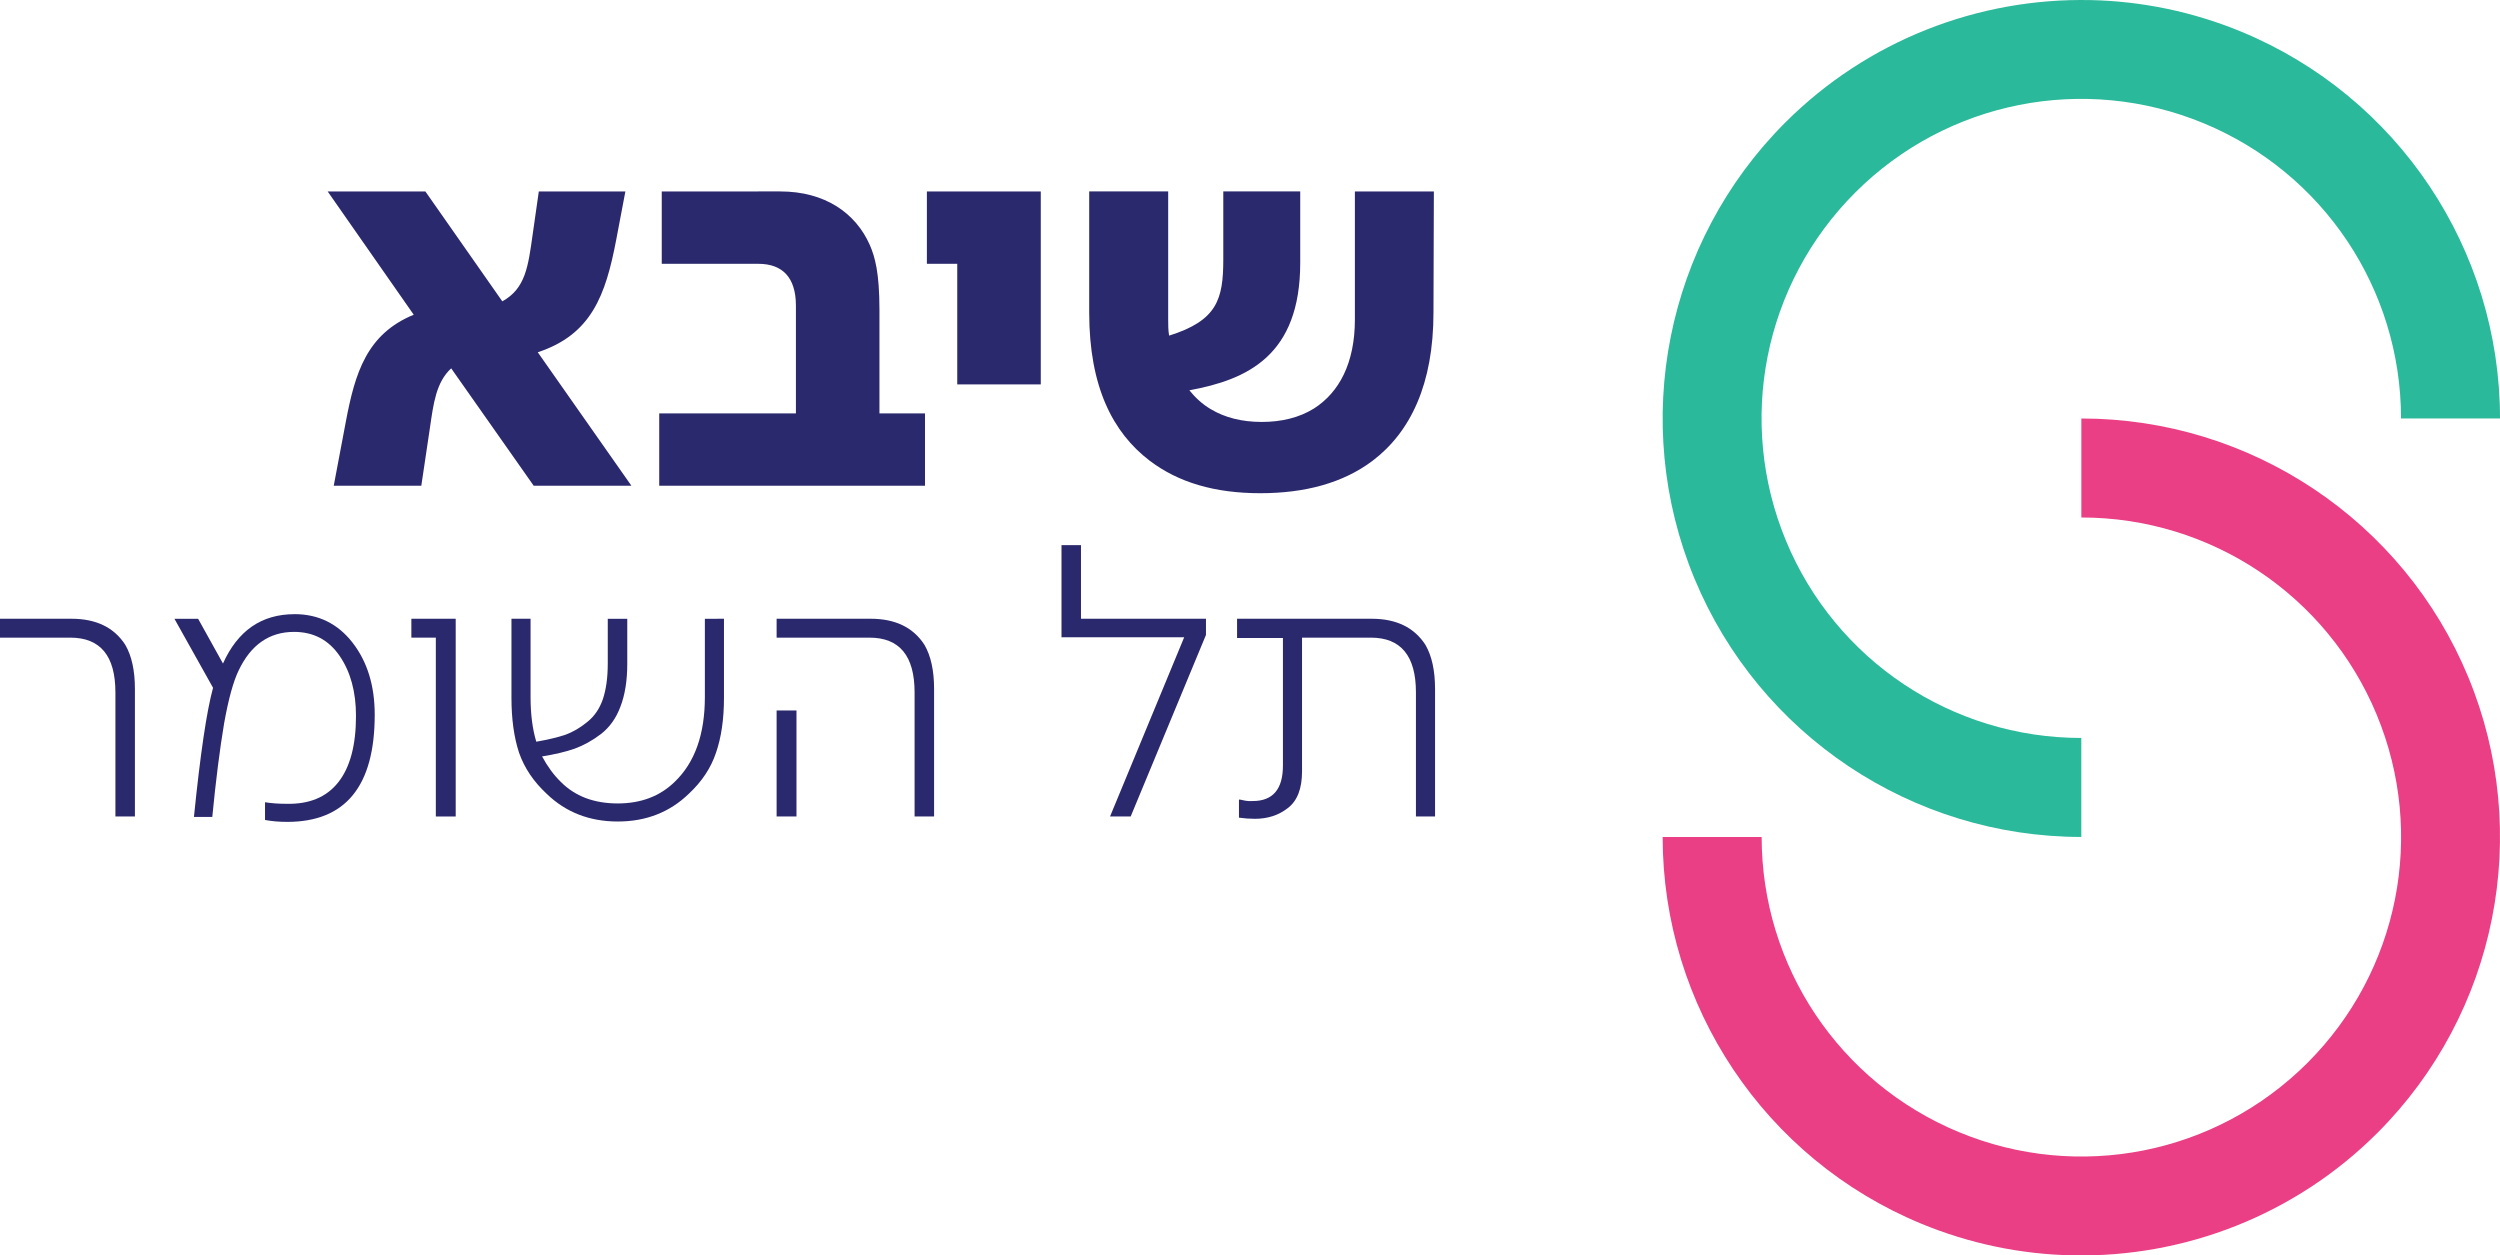
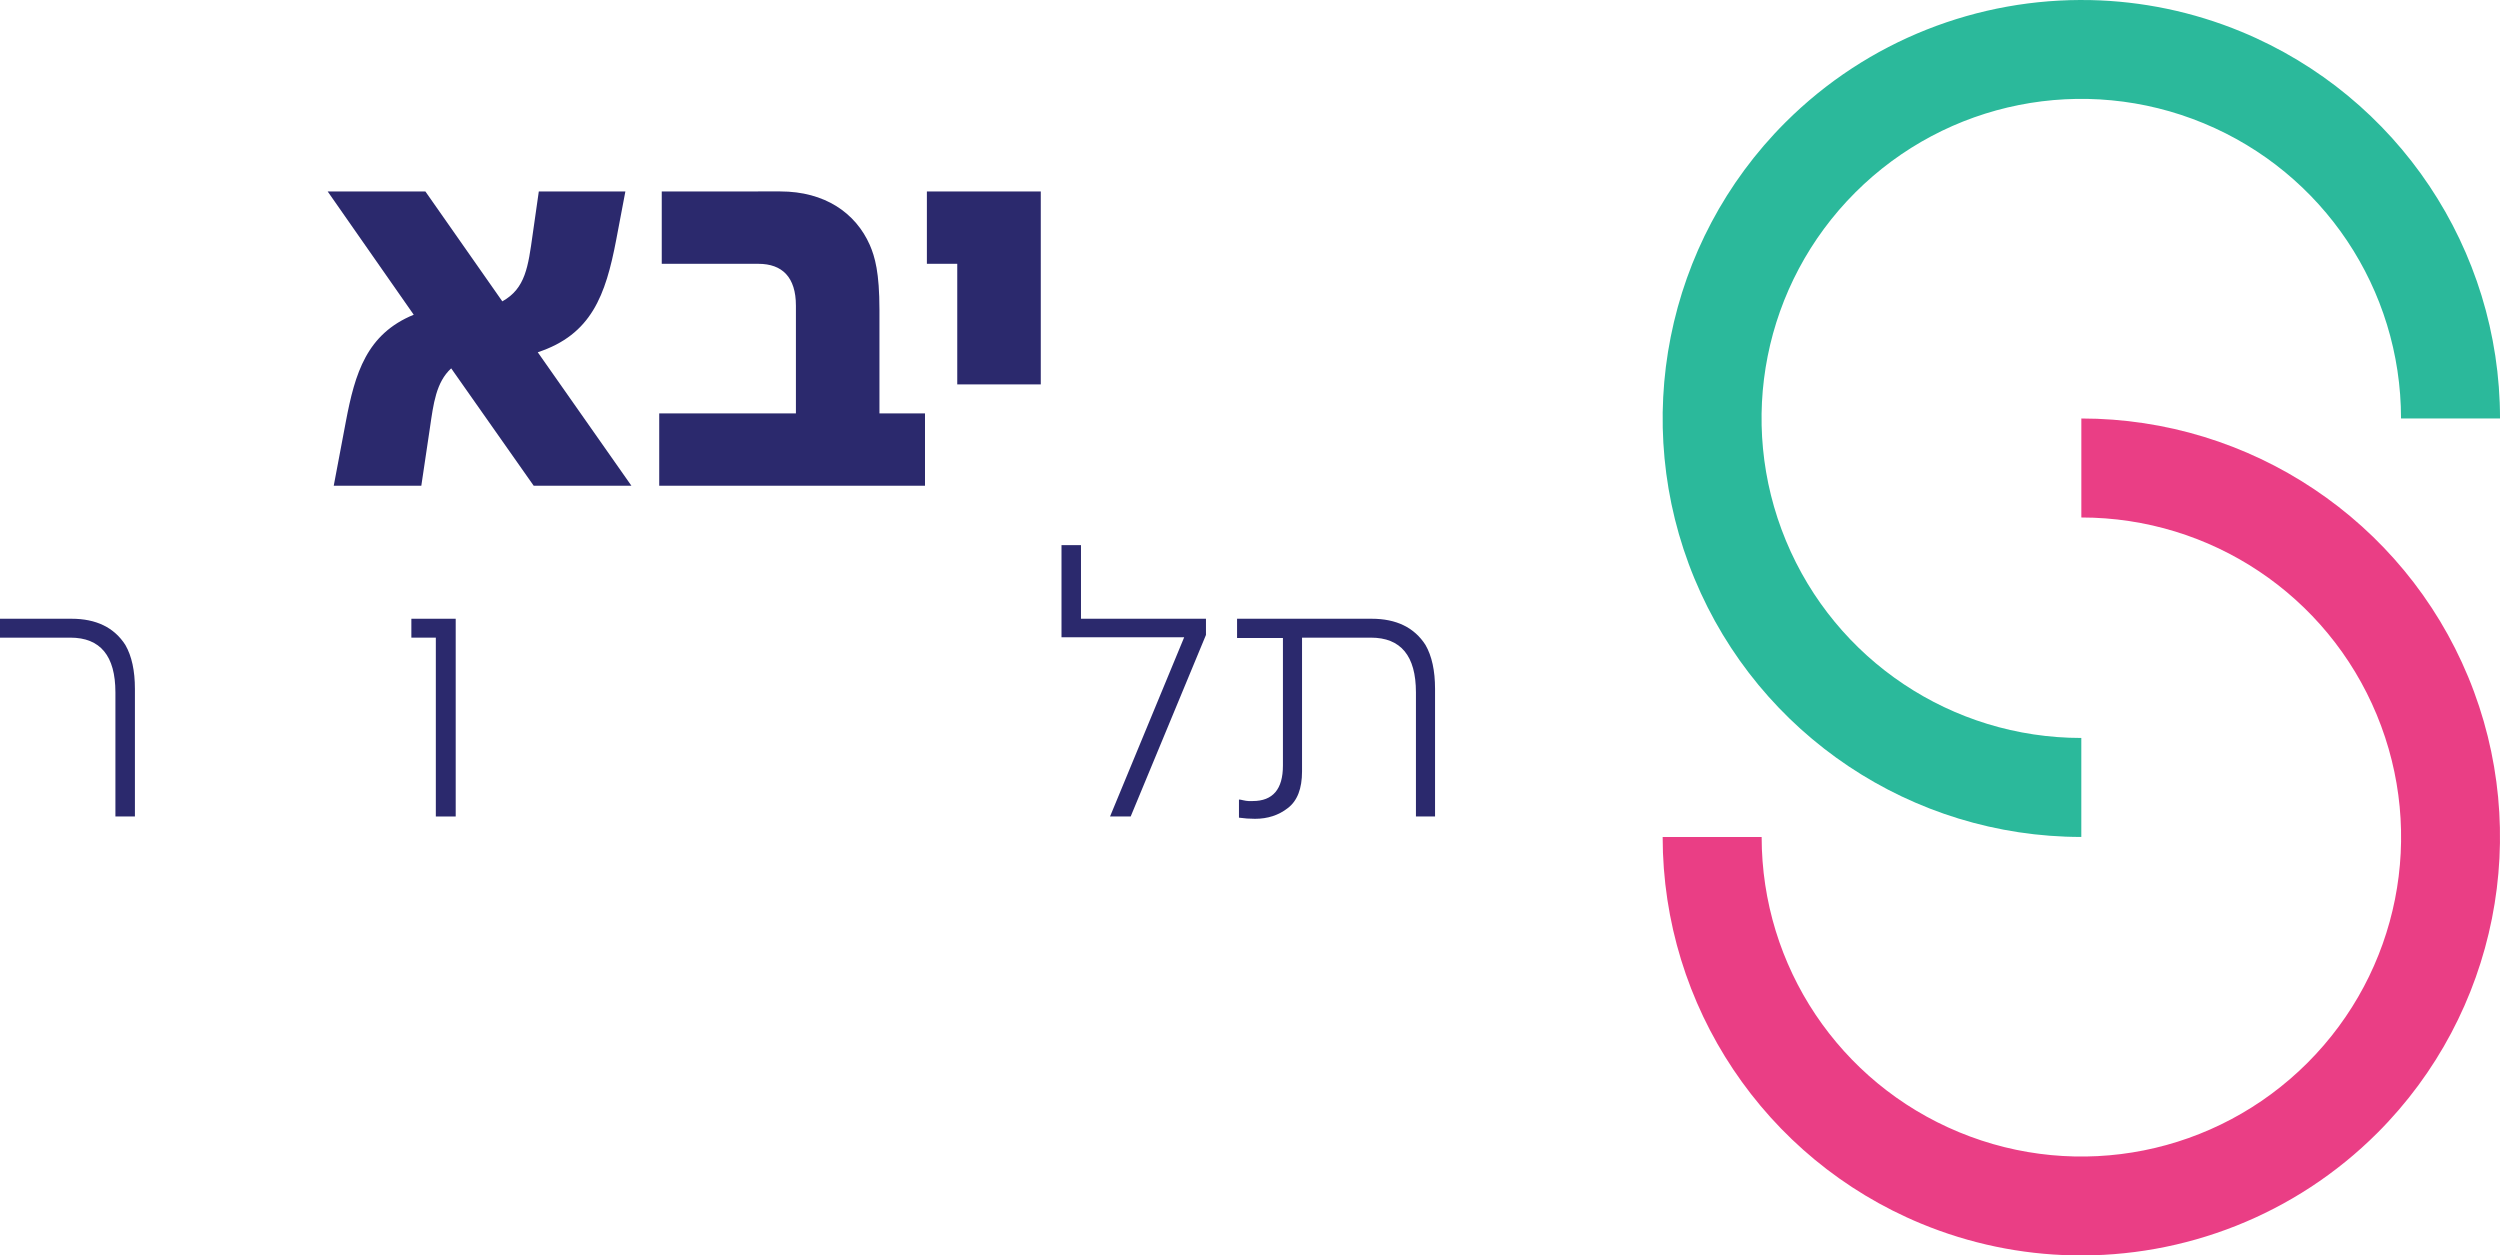
<svg xmlns="http://www.w3.org/2000/svg" xmlns:ns1="http://www.inkscape.org/namespaces/inkscape" xmlns:ns2="http://sodipodi.sourceforge.net/DTD/sodipodi-0.dtd" width="127.435mm" height="63.995mm" viewBox="0 0 127.435 63.995" version="1.1" id="svg8" ns1:version="0.92.3 (2405546, 2018-03-11)" ns2:docname="ShebaNew.svg">
  <defs id="defs2" />
  <ns2:namedview id="base" pagecolor="#ffffff" bordercolor="#666666" borderopacity="1.0" ns1:pageopacity="0.0" ns1:pageshadow="2" ns1:zoom="0.49948992" ns1:cx="-252.43666" ns1:cy="-251.05035" ns1:document-units="mm" ns1:current-layer="layer1" showgrid="false" showguides="true" ns1:guide-bbox="true" ns1:snap-bbox="true" ns1:bbox-paths="true" ns1:bbox-nodes="true" ns1:snap-bbox-edge-midpoints="true" ns1:snap-bbox-midpoints="true" ns1:object-paths="true" ns1:snap-intersection-paths="true" ns1:snap-smooth-nodes="true" ns1:snap-object-midpoints="true" ns1:snap-center="true" ns1:window-width="1920" ns1:window-height="1001" ns1:window-x="-9" ns1:window-y="-9" ns1:window-maximized="1" fit-margin-top="0" fit-margin-left="0" fit-margin-right="0" fit-margin-bottom="0">
    <ns2:guide position="126.679,-70.443" orientation="0,1" id="guide4773" ns1:locked="false" />
  </ns2:namedview>
  <g ns1:label="Layer 1" ns1:groupmode="layer" id="layer1" transform="translate(-159.825,-343.287)">
    <path style="color:#000000;font-style:normal;font-variant:normal;font-weight:normal;font-stretch:normal;font-size:medium;line-height:normal;font-family:sans-serif;font-variant-ligatures:normal;font-variant-position:normal;font-variant-caps:normal;font-variant-numeric:normal;font-variant-alternates:normal;font-feature-settings:normal;text-indent:0;text-align:start;text-decoration:none;text-decoration-line:none;text-decoration-style:solid;text-decoration-color:#000000;letter-spacing:normal;word-spacing:normal;text-transform:none;writing-mode:lr-tb;direction:ltr;text-orientation:mixed;dominant-baseline:auto;baseline-shift:baseline;text-anchor:start;white-space:normal;shape-padding:0;clip-rule:nonzero;display:inline;overflow:visible;visibility:visible;opacity:1;isolation:auto;mix-blend-mode:normal;color-interpolation:sRGB;color-interpolation-filters:linearRGB;solid-color:#000000;solid-opacity:1;vector-effect:none;fill:#2bb99b;fill-opacity:1;fill-rule:nonzero;stroke:none;stroke-width:31.8;stroke-linecap:butt;stroke-linejoin:miter;stroke-miterlimit:4;stroke-dasharray:none;stroke-dashoffset:0;stroke-opacity:1;color-rendering:auto;image-rendering:auto;shape-rendering:auto;text-rendering:auto;enable-background:accumulate" d="m 266.388,343.292 c -5.714,-0.123 -11.368,2.05 -15.561,6.241 -6.099,6.096 -7.928,15.284 -4.627,23.249 3.301,7.965 11.093,13.168 19.718,13.168 v -5.046 c -6.599,0 -12.531,-3.962 -15.056,-10.055 -2.525,-6.092 -1.133,-13.085 3.532,-17.748 4.666,-4.663 11.664,-6.055 17.761,-3.531 6.097,2.524 10.06,8.453 10.06,15.047 h 5.046 c 0,-8.621 -5.207,-16.41 -13.175,-19.709 -2.49,-1.031 -5.1,-1.561 -7.697,-1.617 z" id="path4769" ns1:connector-curvature="0" />
    <path style="color:#000000;font-style:normal;font-variant:normal;font-weight:normal;font-stretch:normal;font-size:medium;line-height:normal;font-family:sans-serif;font-variant-ligatures:normal;font-variant-position:normal;font-variant-caps:normal;font-variant-numeric:normal;font-variant-alternates:normal;font-feature-settings:normal;text-indent:0;text-align:start;text-decoration:none;text-decoration-line:none;text-decoration-style:solid;text-decoration-color:#000000;letter-spacing:normal;word-spacing:normal;text-transform:none;writing-mode:lr-tb;direction:ltr;text-orientation:mixed;dominant-baseline:auto;baseline-shift:baseline;text-anchor:start;white-space:normal;shape-padding:0;clip-rule:nonzero;display:inline;overflow:visible;visibility:visible;opacity:1;isolation:auto;mix-blend-mode:normal;color-interpolation:sRGB;color-interpolation-filters:linearRGB;solid-color:#000000;solid-opacity:1;vector-effect:none;fill:#ea3e85;fill-opacity:1;fill-rule:nonzero;stroke:none;stroke-width:31.8;stroke-linecap:butt;stroke-linejoin:miter;stroke-miterlimit:4;stroke-dasharray:none;stroke-dashoffset:0;stroke-opacity:1;color-rendering:auto;image-rendering:auto;shape-rendering:auto;text-rendering:auto;enable-background:accumulate" d="m 265.449,407.277 c 5.714,0.123 11.368,-2.05 15.561,-6.241 6.099,-6.096 7.928,-15.284 4.627,-23.249 -3.301,-7.965 -11.093,-13.168 -19.718,-13.168 v 5.046 c 6.599,0 12.532,3.962 15.057,10.054 2.525,6.092 1.133,13.085 -3.532,17.748 -4.666,4.663 -11.664,6.055 -17.761,3.531 -6.097,-2.524 -10.06,-8.453 -10.06,-15.047 h -5.046 c 0,8.621 5.207,16.41 13.175,19.709 2.49,1.031 5.1,1.561 7.697,1.617 z" id="path4771" ns1:connector-curvature="0" />
-     <path ns1:connector-curvature="0" id="path4783" style="font-style:normal;font-variant:normal;font-weight:900;font-stretch:normal;font-size:medium;line-height:100%;font-family:Simpler;-inkscape-font-specification:'Simpler Heavy';letter-spacing:0px;word-spacing:0px;fill:#2b296d;fill-opacity:1;stroke:none;stroke-width:0.265px;stroke-linecap:butt;stroke-linejoin:miter;stroke-opacity:1" d="m 232.915,353.046 h -4.026 v 6.53 c 0,2.213 -0.8,3.716 -2.09,4.536 -0.748,0.465 -1.652,0.683 -2.658,0.683 -1.006,0 -1.884,-0.22 -2.606,-0.656 -0.415,-0.245 -0.774,-0.574 -1.084,-0.957 2.968,-0.546 5.652,-1.776 5.652,-6.503 v -3.634 h -3.922 v 3.47 c 0,2.022 -0.312,3.115 -2.762,3.88 -0.047,-0.275 -0.047,-0.546 -0.047,-0.82 v -6.53 h -4.026 v 6.175 c 0,3.798 1.213,6.12 3.071,7.542 1.471,1.12 3.329,1.666 5.652,1.666 2.271,0 4.207,-0.519 5.703,-1.639 1.961,-1.476 3.123,-3.935 3.123,-7.569 z" />
    <path ns1:connector-curvature="0" id="path4785" style="font-style:normal;font-variant:normal;font-weight:900;font-stretch:normal;font-size:medium;line-height:100%;font-family:Simpler;-inkscape-font-specification:'Simpler Heavy';letter-spacing:0px;word-spacing:0px;fill:#2b296d;fill-opacity:1;stroke:none;stroke-width:0.265px;stroke-linecap:butt;stroke-linejoin:miter;stroke-opacity:1" d="m 212.878,353.046 h -5.806 v 3.689 h 1.548 v 6.148 h 4.258 z" />
    <path ns1:connector-curvature="0" id="path4787" style="font-style:normal;font-variant:normal;font-weight:900;font-stretch:normal;font-size:medium;line-height:100%;font-family:Simpler;-inkscape-font-specification:'Simpler Heavy';letter-spacing:0px;word-spacing:0px;fill:#2b296d;fill-opacity:1;stroke:none;stroke-width:0.265px;stroke-linecap:butt;stroke-linejoin:miter;stroke-opacity:1" d="m 193.557,353.046 v 3.689 h 4.929 c 1.213,0 1.91,0.683 1.91,2.131 v 5.492 h -6.968 v 3.689 h 13.548 v -3.689 H 204.654 v -5.274 c 0,-1.912 -0.231,-2.705 -0.49,-3.306 -0.722,-1.639 -2.297,-2.733 -4.568,-2.733 z" />
    <path ns1:connector-curvature="0" id="path4789" style="font-style:normal;font-variant:normal;font-weight:900;font-stretch:normal;font-size:medium;line-height:100%;font-family:Simpler;-inkscape-font-specification:'Simpler Heavy';letter-spacing:0px;word-spacing:0px;fill:#2b296d;fill-opacity:1;stroke:none;stroke-width:0.265px;stroke-linecap:butt;stroke-linejoin:miter;stroke-opacity:1" d="m 191.703,353.046 h -4.413 l -0.312,2.186 c -0.231,1.639 -0.363,2.76 -1.548,3.416 l -3.922,-5.602 h -4.981 l 4.387,6.284 c -2.4,0.984 -2.993,2.979 -3.458,5.438 l -0.619,3.279 h 4.464 l 0.439,-2.951 c 0.179,-1.23 0.312,-2.323 1.084,-3.033 l 4.206,5.984 h 4.981 l -4.774,-6.804 c 2.735,-0.902 3.458,-2.897 4,-5.738 z" />
    <path ns1:connector-curvature="0" id="path4760" style="font-style:normal;font-variant:normal;font-weight:bold;font-stretch:normal;font-size:medium;line-height:100%;font-family:SimplerLigt;-inkscape-font-specification:'SimplerLigt Bold';letter-spacing:0px;word-spacing:0px;fill:#2b296d;fill-opacity:1;stroke:none;stroke-width:0.265px;stroke-linecap:butt;stroke-linejoin:miter;stroke-opacity:1" d="m 222.883,374.827 h 6.858 q 1.89,0 2.747,1.336 0.487,0.845 0.487,2.24 v 6.504 h -0.974 v -6.327 q 0,-2.79 -2.299,-2.79 h -3.507 v 6.818 q 0,1.316 -0.721,1.867 -0.701,0.55 -1.676,0.55 -0.409,0 -0.818,-0.058 v -0.924 q 0.078,0 0.214,0.036 0.157,0.036 0.274,0.04 0.118,0 0.214,0 1.539,0 1.539,-1.808 v -6.504 h -2.338 z" />
    <path ns1:connector-curvature="0" id="path4762" style="font-style:normal;font-variant:normal;font-weight:bold;font-stretch:normal;font-size:medium;line-height:100%;font-family:SimplerLigt;-inkscape-font-specification:'SimplerLigt Bold';letter-spacing:0px;word-spacing:0px;fill:#2b296d;fill-opacity:1;stroke:none;stroke-width:0.265px;stroke-linecap:butt;stroke-linejoin:miter;stroke-opacity:1" d="m 214.927,371.074 v 3.753 h 6.371 v 0.825 l -3.838,9.255 h -1.052 l 3.78,-9.137 h -6.254 v -4.696 z" />
-     <path ns1:connector-curvature="0" id="path4764" style="font-style:normal;font-variant:normal;font-weight:bold;font-stretch:normal;font-size:medium;line-height:100%;font-family:SimplerLigt;-inkscape-font-specification:'SimplerLigt Bold';letter-spacing:0px;word-spacing:0px;fill:#2b296d;fill-opacity:1;stroke:none;stroke-width:0.265px;stroke-linecap:butt;stroke-linejoin:miter;stroke-opacity:1" d="m 199.412,374.827 h 4.793 q 1.89,0 2.747,1.336 0.487,0.845 0.487,2.24 v 6.504 h -0.994 v -6.327 q 0,-2.79 -2.299,-2.79 h -4.734 z m 1.013,4.676 v 5.404 h -1.013 v -5.404 z" />
-     <path ns1:connector-curvature="0" id="path4766" style="font-style:normal;font-variant:normal;font-weight:bold;font-stretch:normal;font-size:medium;line-height:100%;font-family:SimplerLigt;-inkscape-font-specification:'SimplerLigt Bold';letter-spacing:0px;word-spacing:0px;fill:#2b296d;fill-opacity:1;stroke:none;stroke-width:0.265px;stroke-linecap:butt;stroke-linejoin:miter;stroke-opacity:1" d="m 196.729,374.827 v 4.028 q 0,1.631 -0.409,2.81 -0.39,1.159 -1.383,2.083 -1.461,1.415 -3.624,1.415 -2.163,0 -3.624,-1.415 -0.994,-0.923 -1.403,-2.083 -0.39,-1.179 -0.39,-2.81 v -4.028 h 0.974 v 3.989 q 0,1.317 0.292,2.279 0.896,-0.158 1.48,-0.352 0.585,-0.216 1.111,-0.648 0.546,-0.432 0.799,-1.159 0.253,-0.747 0.253,-1.827 v -2.279 h 0.994 v 2.299 q 0,1.277 -0.349,2.181 -0.331,0.884 -0.994,1.395 -0.643,0.491 -1.344,0.747 -0.682,0.237 -1.656,0.393 0.428,0.786 0.954,1.297 1.091,1.1 2.903,1.1 1.773,0 2.903,-1.1 1.539,-1.474 1.539,-4.323 v -3.989 z" />
    <path ns1:connector-curvature="0" id="path4768" style="font-style:normal;font-variant:normal;font-weight:bold;font-stretch:normal;font-size:medium;line-height:100%;font-family:SimplerLigt;-inkscape-font-specification:'SimplerLigt Bold';letter-spacing:0px;word-spacing:0px;fill:#2b296d;fill-opacity:1;stroke:none;stroke-width:0.265px;stroke-linecap:butt;stroke-linejoin:miter;stroke-opacity:1" d="m 183.054,374.827 v 10.08 h -1.013 v -9.117 h -1.247 v -0.963 z" />
-     <path ns1:connector-curvature="0" id="path4770" style="font-style:normal;font-variant:normal;font-weight:bold;font-stretch:normal;font-size:medium;line-height:100%;font-family:SimplerLigt;-inkscape-font-specification:'SimplerLigt Bold';letter-spacing:0px;word-spacing:0px;fill:#2b296d;fill-opacity:1;stroke:none;stroke-width:0.265px;stroke-linecap:butt;stroke-linejoin:miter;stroke-opacity:1" d="m 174.835,374.592 q 1.831,0 2.961,1.454 1.13,1.454 1.13,3.674 0,5.462 -4.462,5.462 -0.604,0 -1.13,-0.097 v -0.904 q 0.487,0.079 1.091,0.079 1.734,0.04 2.63,-1.081 0.916,-1.14 0.916,-3.399 0,-1.847 -0.838,-3.065 -0.838,-1.218 -2.318,-1.218 -1.89,0 -2.825,1.965 -0.409,0.845 -0.74,2.692 -0.331,1.965 -0.604,4.775 h -0.935 q 0.487,-4.814 0.974,-6.582 l -1.968,-3.517 h 1.208 l 1.266,2.279 q 1.13,-2.515 3.643,-2.515 z" />
    <path ns1:connector-curvature="0" id="path4772" style="font-style:normal;font-variant:normal;font-weight:bold;font-stretch:normal;font-size:medium;line-height:100%;font-family:SimplerLigt;-inkscape-font-specification:'SimplerLigt Bold';letter-spacing:0px;word-spacing:0px;fill:#2b296d;fill-opacity:1;stroke:none;stroke-width:0.265px;stroke-linecap:butt;stroke-linejoin:miter;stroke-opacity:1" d="m 159.825,374.827 h 3.643 q 1.89,0 2.747,1.336 0.487,0.845 0.487,2.24 v 6.504 h -0.994 v -6.327 q 0,-2.79 -2.299,-2.79 h -3.585 z" />
  </g>
</svg>